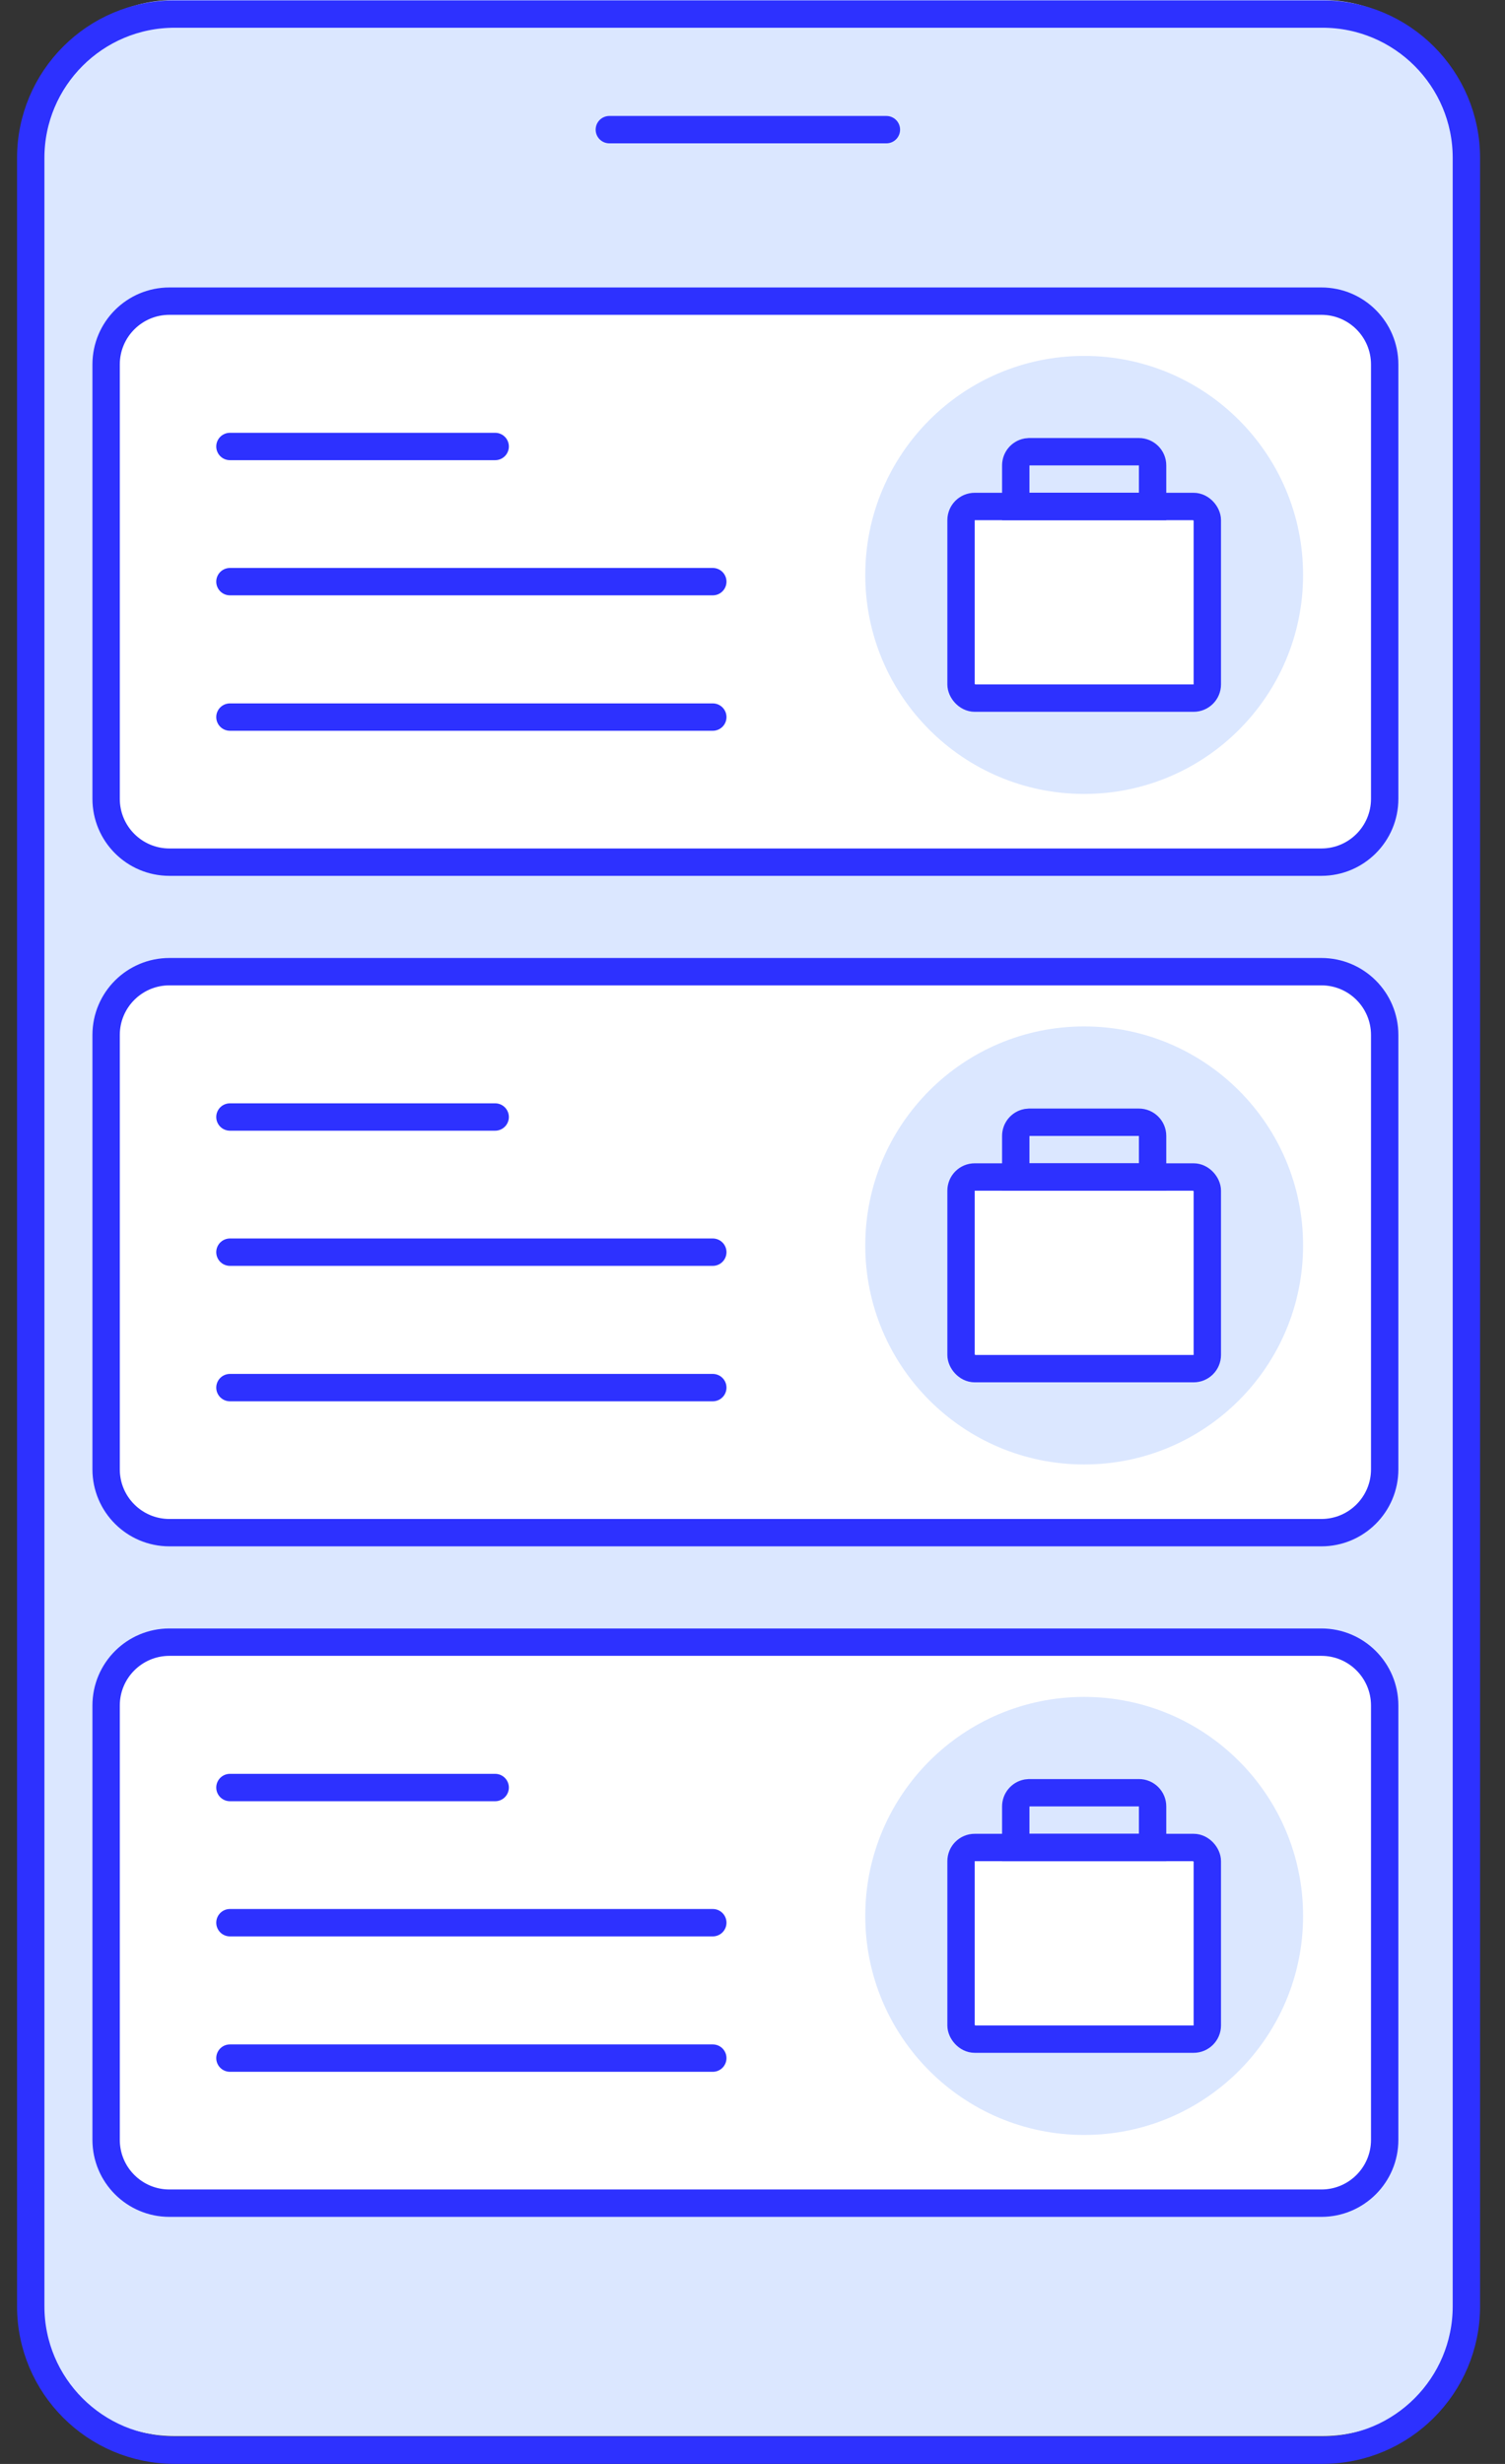
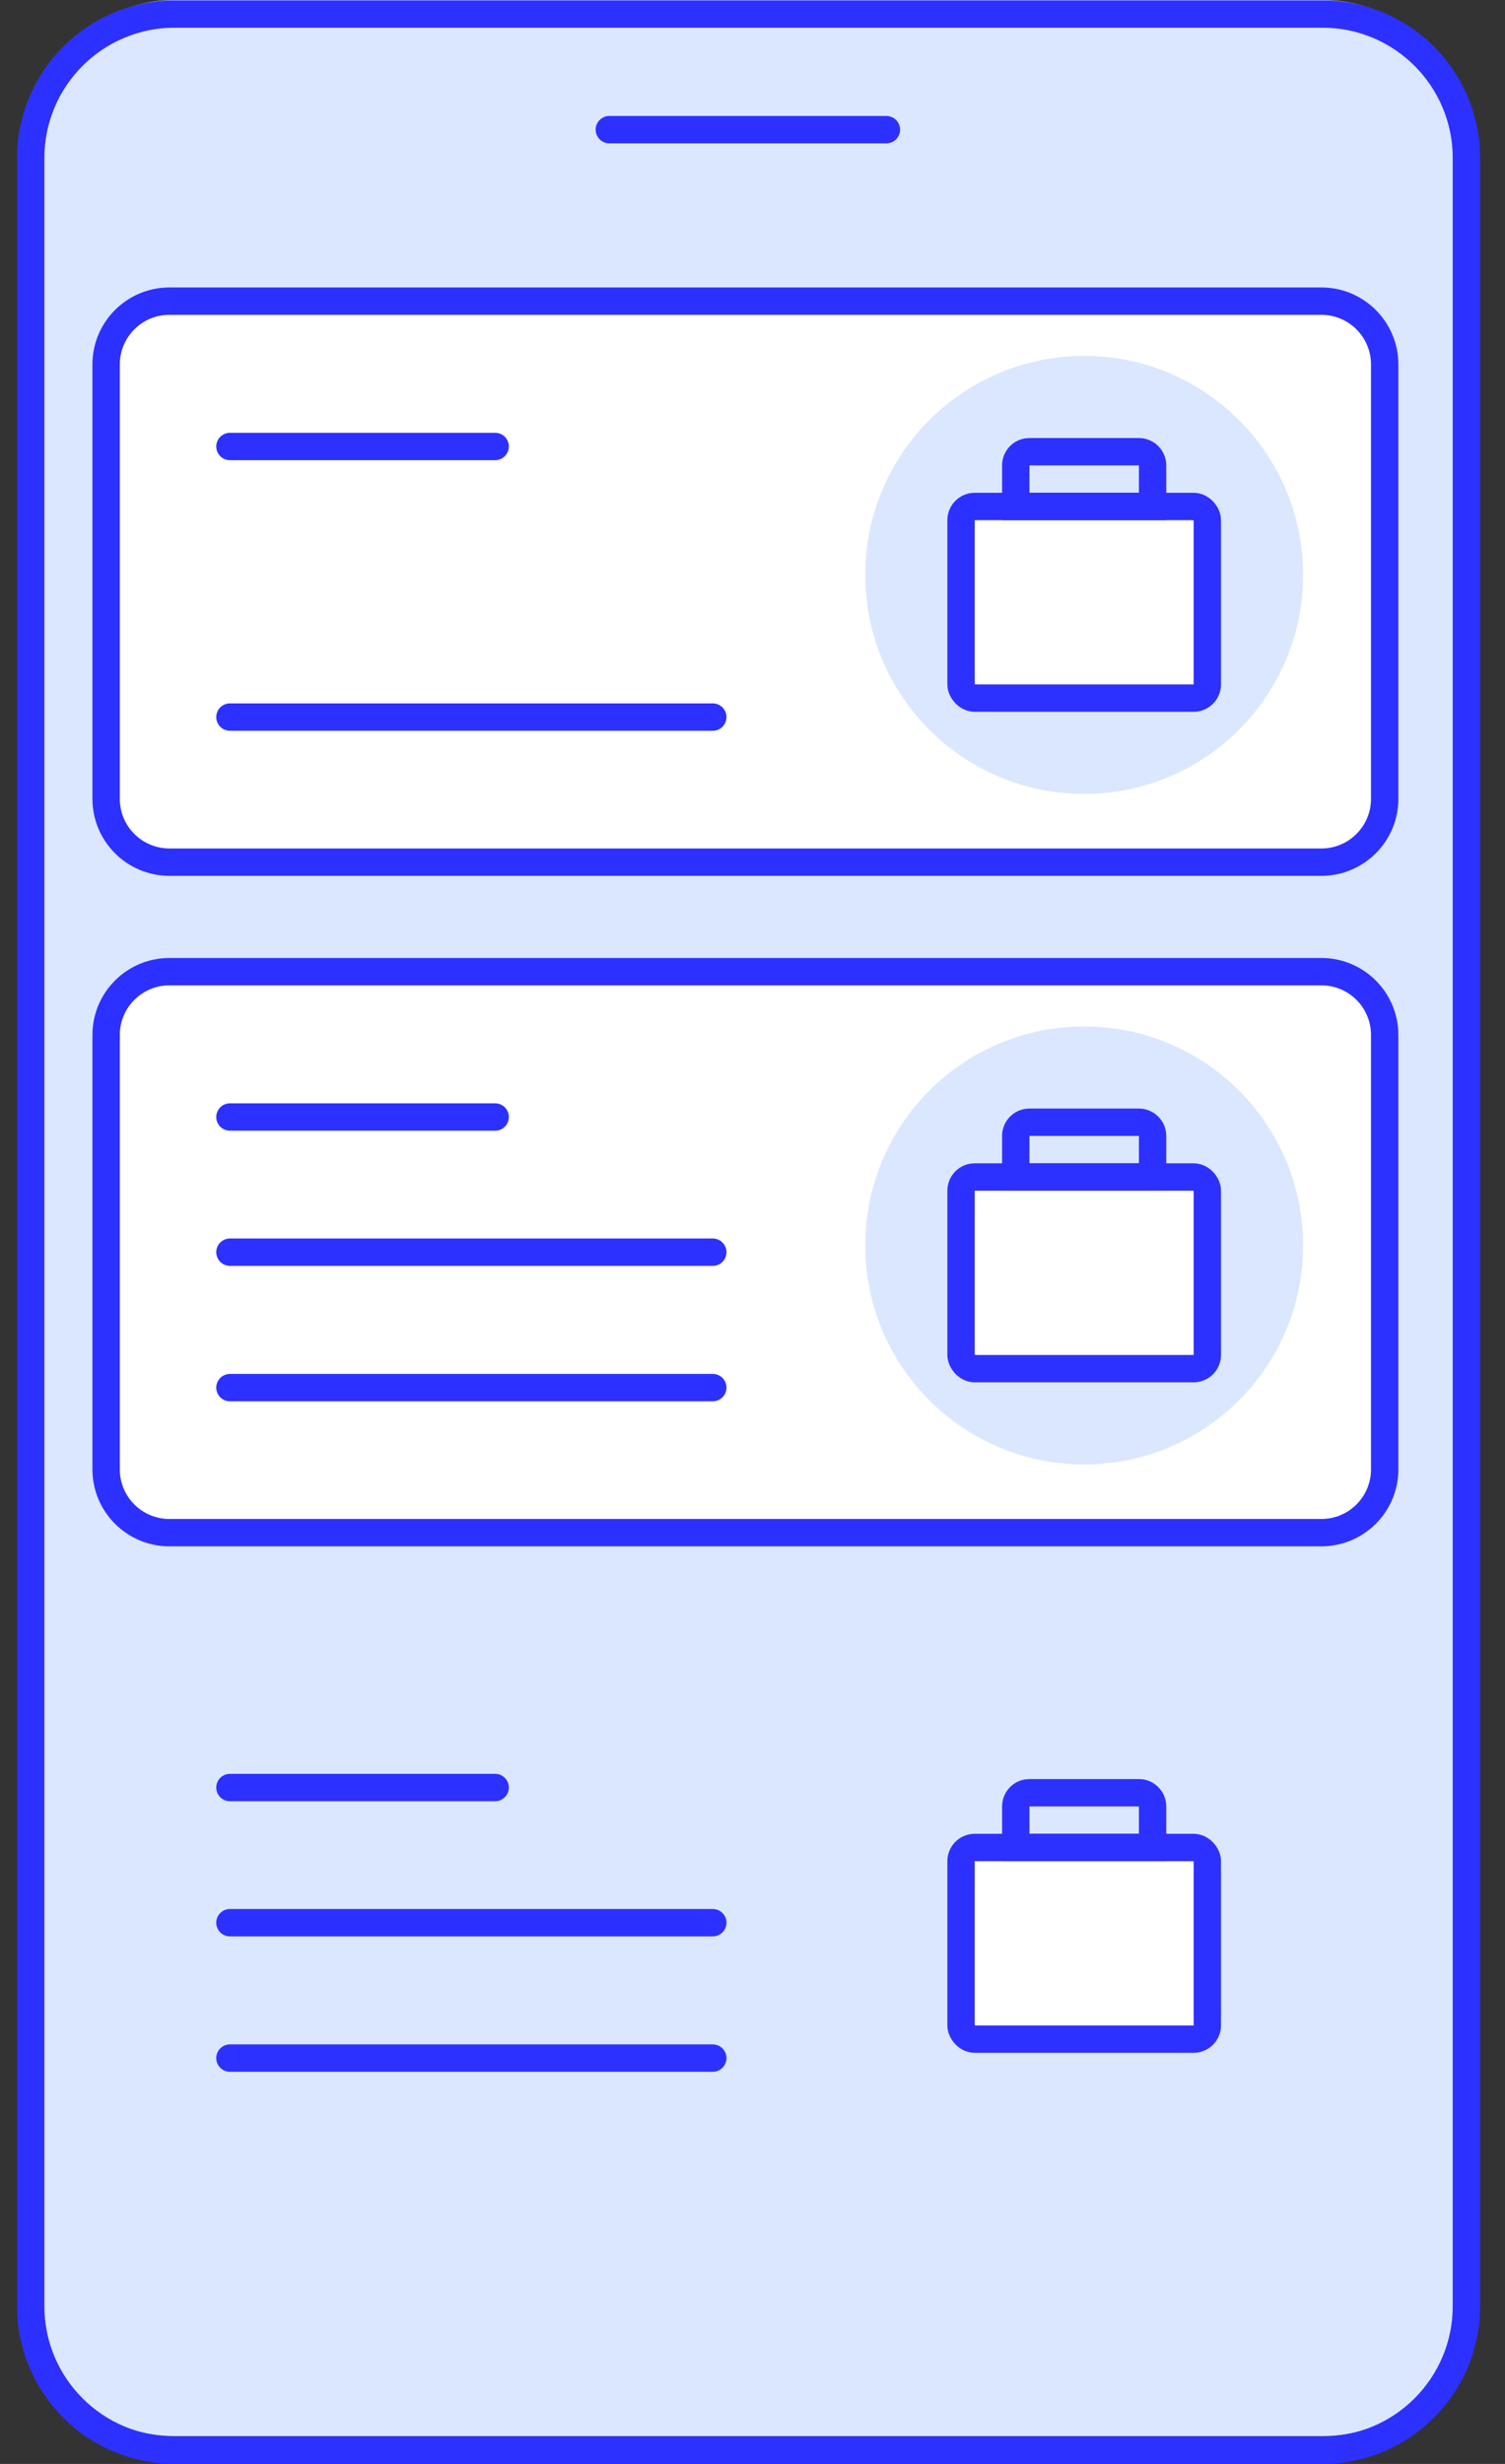
<svg xmlns="http://www.w3.org/2000/svg" width="55" height="90" viewBox="0 0 55 90" fill="none">
  <rect x="0" y="0" width="55" height="90" fill="#333333" stroke="none" />
  <g clip-path="url(#clip0_15_10215)">
    <path d="M48.33 0H6.382C3.478 0 1.123 2.354 1.123 5.259V83.726C1.123 86.63 3.478 88.984 6.382 88.984H48.33C51.235 88.984 53.589 86.63 53.589 83.726V5.259C53.589 2.354 51.235 0 48.33 0Z" fill="#DBE7FF" />
    <path d="M48.33 0.513H6.382C3.478 0.513 1.123 2.867 1.123 5.771V84.239C1.123 87.143 3.478 89.497 6.382 89.497H48.33C51.235 89.497 53.589 87.143 53.589 84.239V5.771C53.589 2.867 51.235 0.513 48.33 0.513Z" stroke="#2D31FF" stroke-miterlimit="10" />
    <path d="M22.268 4.736H32.393" stroke="#2D31FF" stroke-linecap="round" stroke-linejoin="round" />
    <path d="M48.29 11H6.191C4.914 11 3.878 12.035 3.878 13.313V29.179C3.878 30.456 4.914 31.492 6.191 31.492H48.29C49.567 31.492 50.603 30.456 50.603 29.179V13.313C50.603 12.035 49.567 11 48.29 11Z" fill="white" stroke="#2D31FF" stroke-miterlimit="10" />
    <path d="M8.403 16.309H18.096" stroke="#2D31FF" stroke-miterlimit="10" stroke-linecap="round" />
-     <path d="M8.403 21.246H26.049" stroke="#2D31FF" stroke-miterlimit="10" stroke-linecap="round" />
    <path d="M8.403 26.193H26.049" stroke="#2D31FF" stroke-miterlimit="10" stroke-linecap="round" />
    <path d="M39.621 29C44.039 29 47.621 25.418 47.621 21C47.621 16.582 44.039 13 39.621 13C35.202 13 31.621 16.582 31.621 21C31.621 25.418 35.202 29 39.621 29Z" fill="#DBE7FF" />
    <rect x="35.121" y="18.5" width="9" height="7" rx="0.5" fill="white" stroke="#2D31FF" />
    <path d="M37.621 16.5H41.621C41.897 16.5 42.121 16.724 42.121 17V18.5H37.121V17C37.121 16.758 37.292 16.556 37.52 16.51L37.621 16.5Z" stroke="#2D31FF" />
    <path d="M48.29 35.492H6.191C4.914 35.492 3.878 36.527 3.878 37.804V53.671C3.878 54.948 4.914 55.983 6.191 55.983H48.29C49.567 55.983 50.603 54.948 50.603 53.671V37.804C50.603 36.527 49.567 35.492 48.29 35.492Z" fill="white" stroke="#2D31FF" stroke-miterlimit="10" />
    <path d="M8.403 40.801H18.096" stroke="#2D31FF" stroke-miterlimit="10" stroke-linecap="round" />
    <path d="M8.403 45.738H26.049" stroke="#2D31FF" stroke-miterlimit="10" stroke-linecap="round" />
    <path d="M8.403 50.685H26.049" stroke="#2D31FF" stroke-miterlimit="10" stroke-linecap="round" />
    <path d="M39.621 53.492C44.039 53.492 47.621 49.91 47.621 45.492C47.621 41.073 44.039 37.492 39.621 37.492C35.202 37.492 31.621 41.073 31.621 45.492C31.621 49.91 35.202 53.492 39.621 53.492Z" fill="#DBE7FF" />
    <rect x="35.121" y="42.992" width="9" height="7" rx="0.5" fill="white" stroke="#2D31FF" />
    <path d="M37.621 40.992H41.621C41.897 40.992 42.121 41.216 42.121 41.492V42.992H37.121V41.492C37.121 41.25 37.292 41.048 37.52 41.002L37.621 40.992Z" stroke="#2D31FF" />
-     <path d="M48.29 59.983H6.191C4.914 59.983 3.878 61.019 3.878 62.296V78.162C3.878 79.44 4.914 80.475 6.191 80.475H48.29C49.567 80.475 50.603 79.44 50.603 78.162V62.296C50.603 61.019 49.567 59.983 48.29 59.983Z" fill="white" stroke="#2D31FF" stroke-miterlimit="10" />
    <path d="M8.403 65.293H18.096" stroke="#2D31FF" stroke-miterlimit="10" stroke-linecap="round" />
    <path d="M8.403 70.23H26.049" stroke="#2D31FF" stroke-miterlimit="10" stroke-linecap="round" />
    <path d="M8.403 75.176H26.049" stroke="#2D31FF" stroke-miterlimit="10" stroke-linecap="round" />
    <path d="M39.621 77.983C44.039 77.983 47.621 74.402 47.621 69.983C47.621 65.565 44.039 61.983 39.621 61.983C35.202 61.983 31.621 65.565 31.621 69.983C31.621 74.402 35.202 77.983 39.621 77.983Z" fill="#DBE7FF" />
    <rect x="35.121" y="67.483" width="9" height="7" rx="0.5" fill="white" stroke="#2D31FF" />
    <path d="M37.621 65.483H41.621C41.897 65.483 42.121 65.707 42.121 65.983V67.483H37.121V65.983C37.121 65.742 37.292 65.54 37.52 65.493L37.621 65.483Z" stroke="#2D31FF" />
  </g>
  <defs>
    <clipPath id="clip0_15_10215">
      <rect width="53.471" height="90" fill="white" transform="translate(0.621)" />
    </clipPath>
  </defs>
</svg>